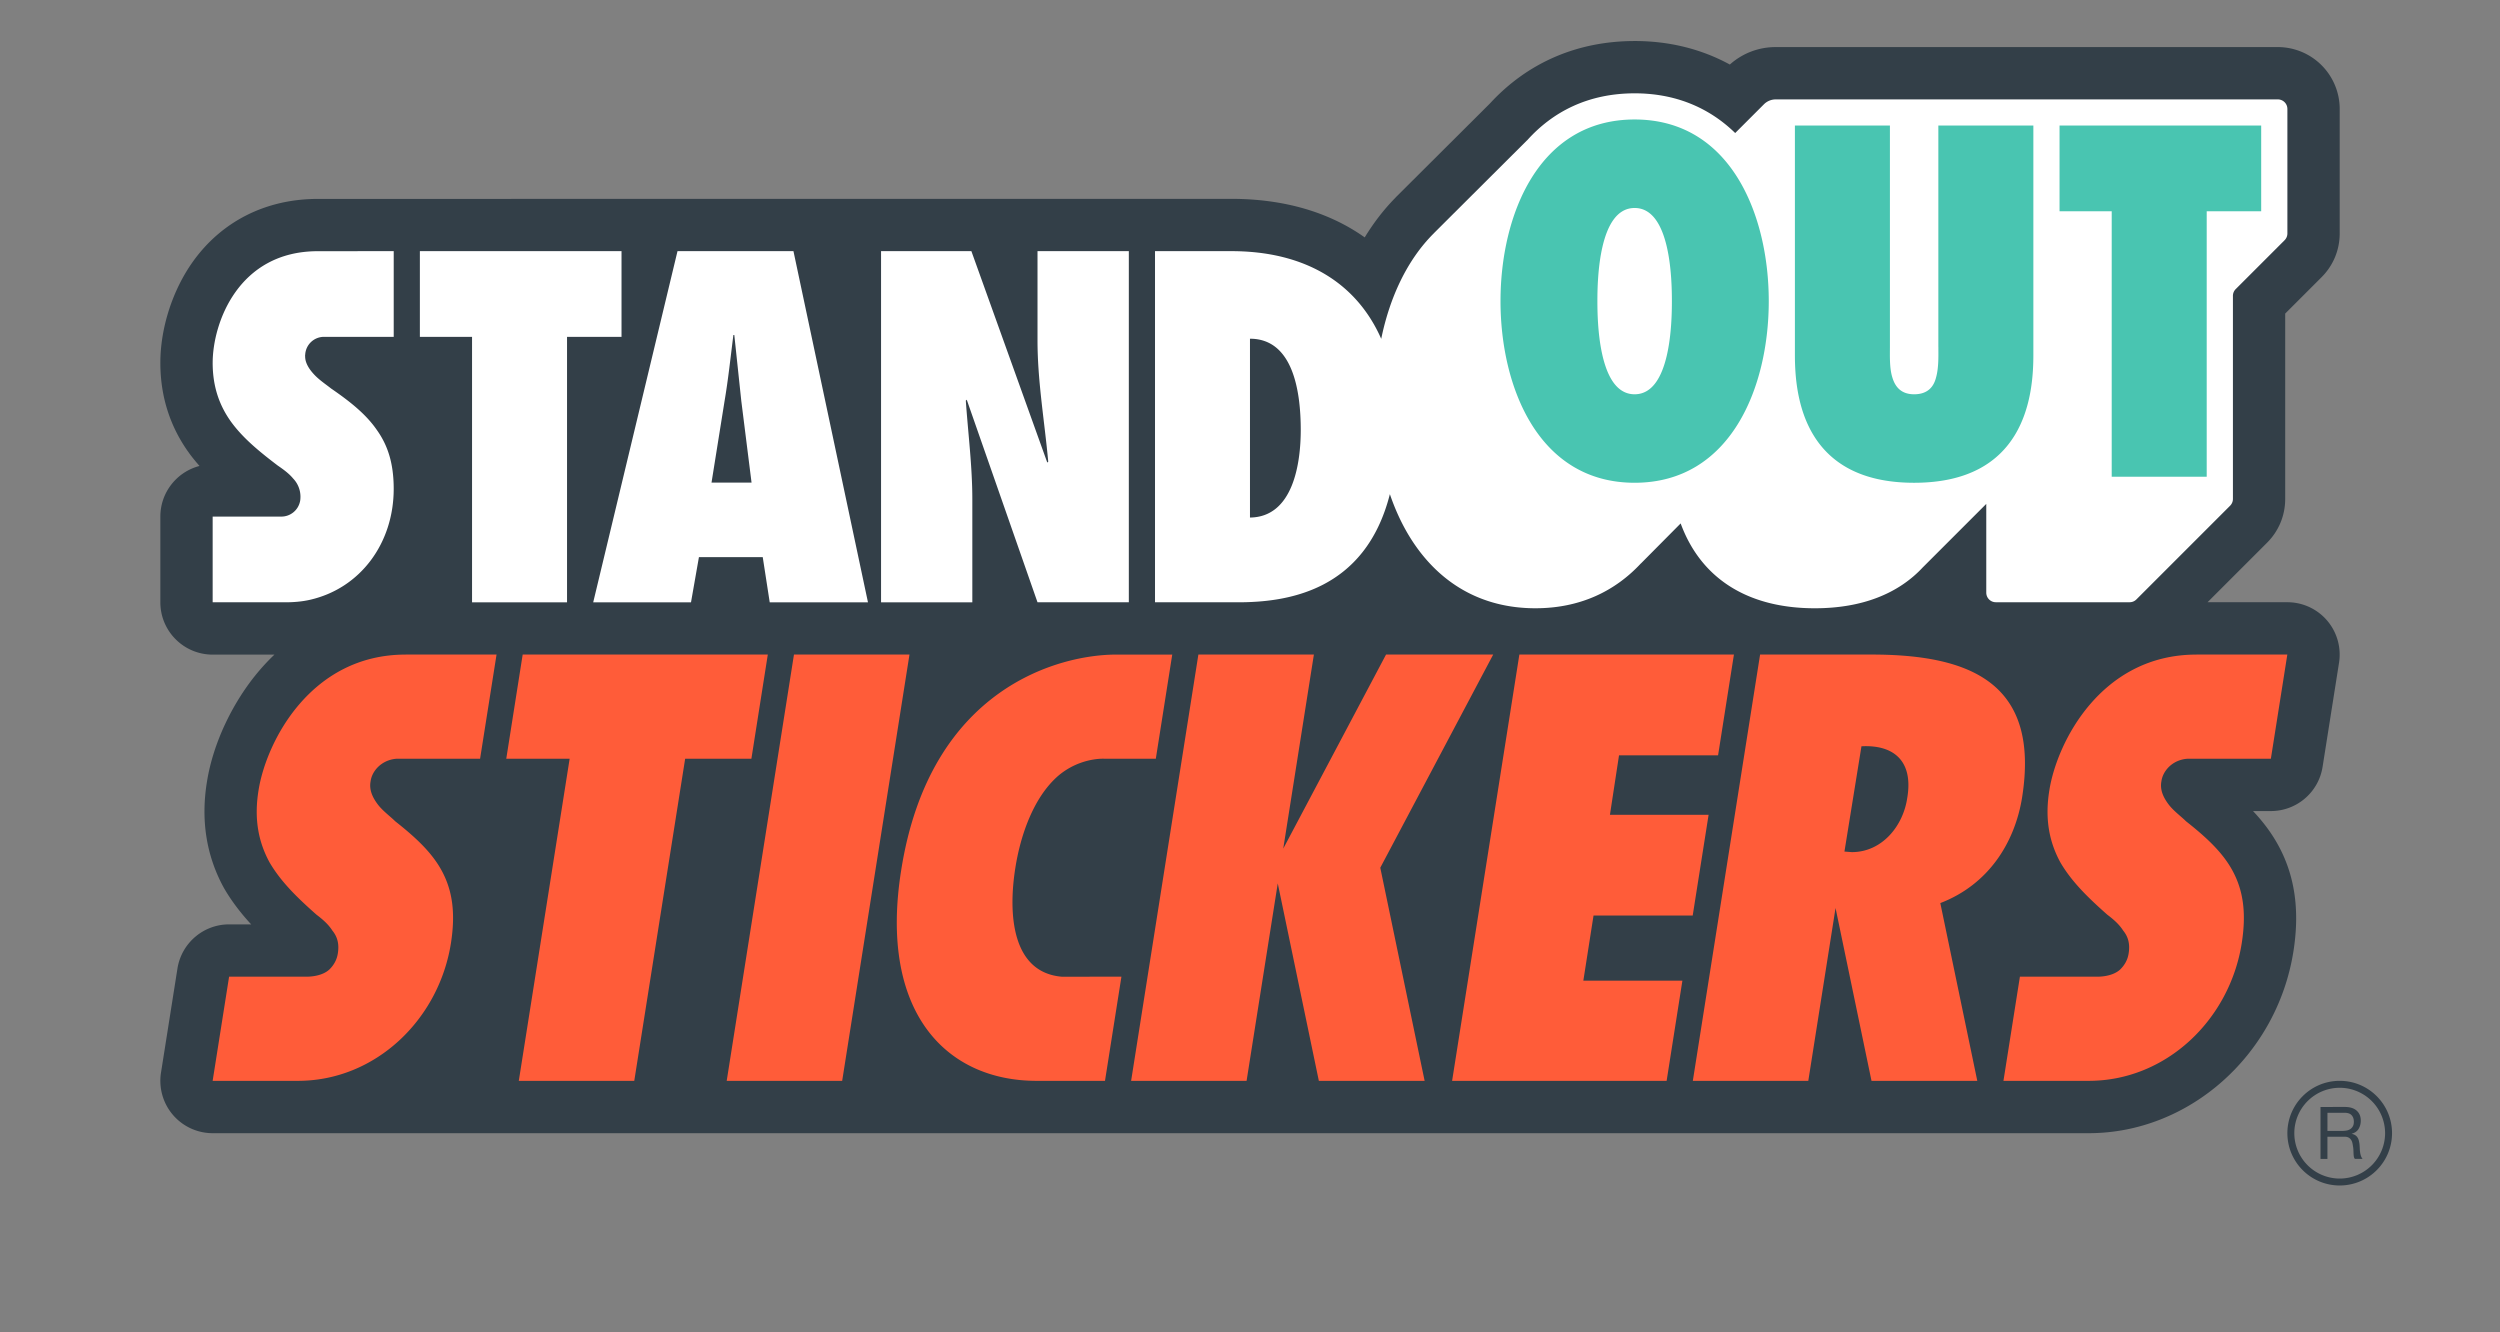
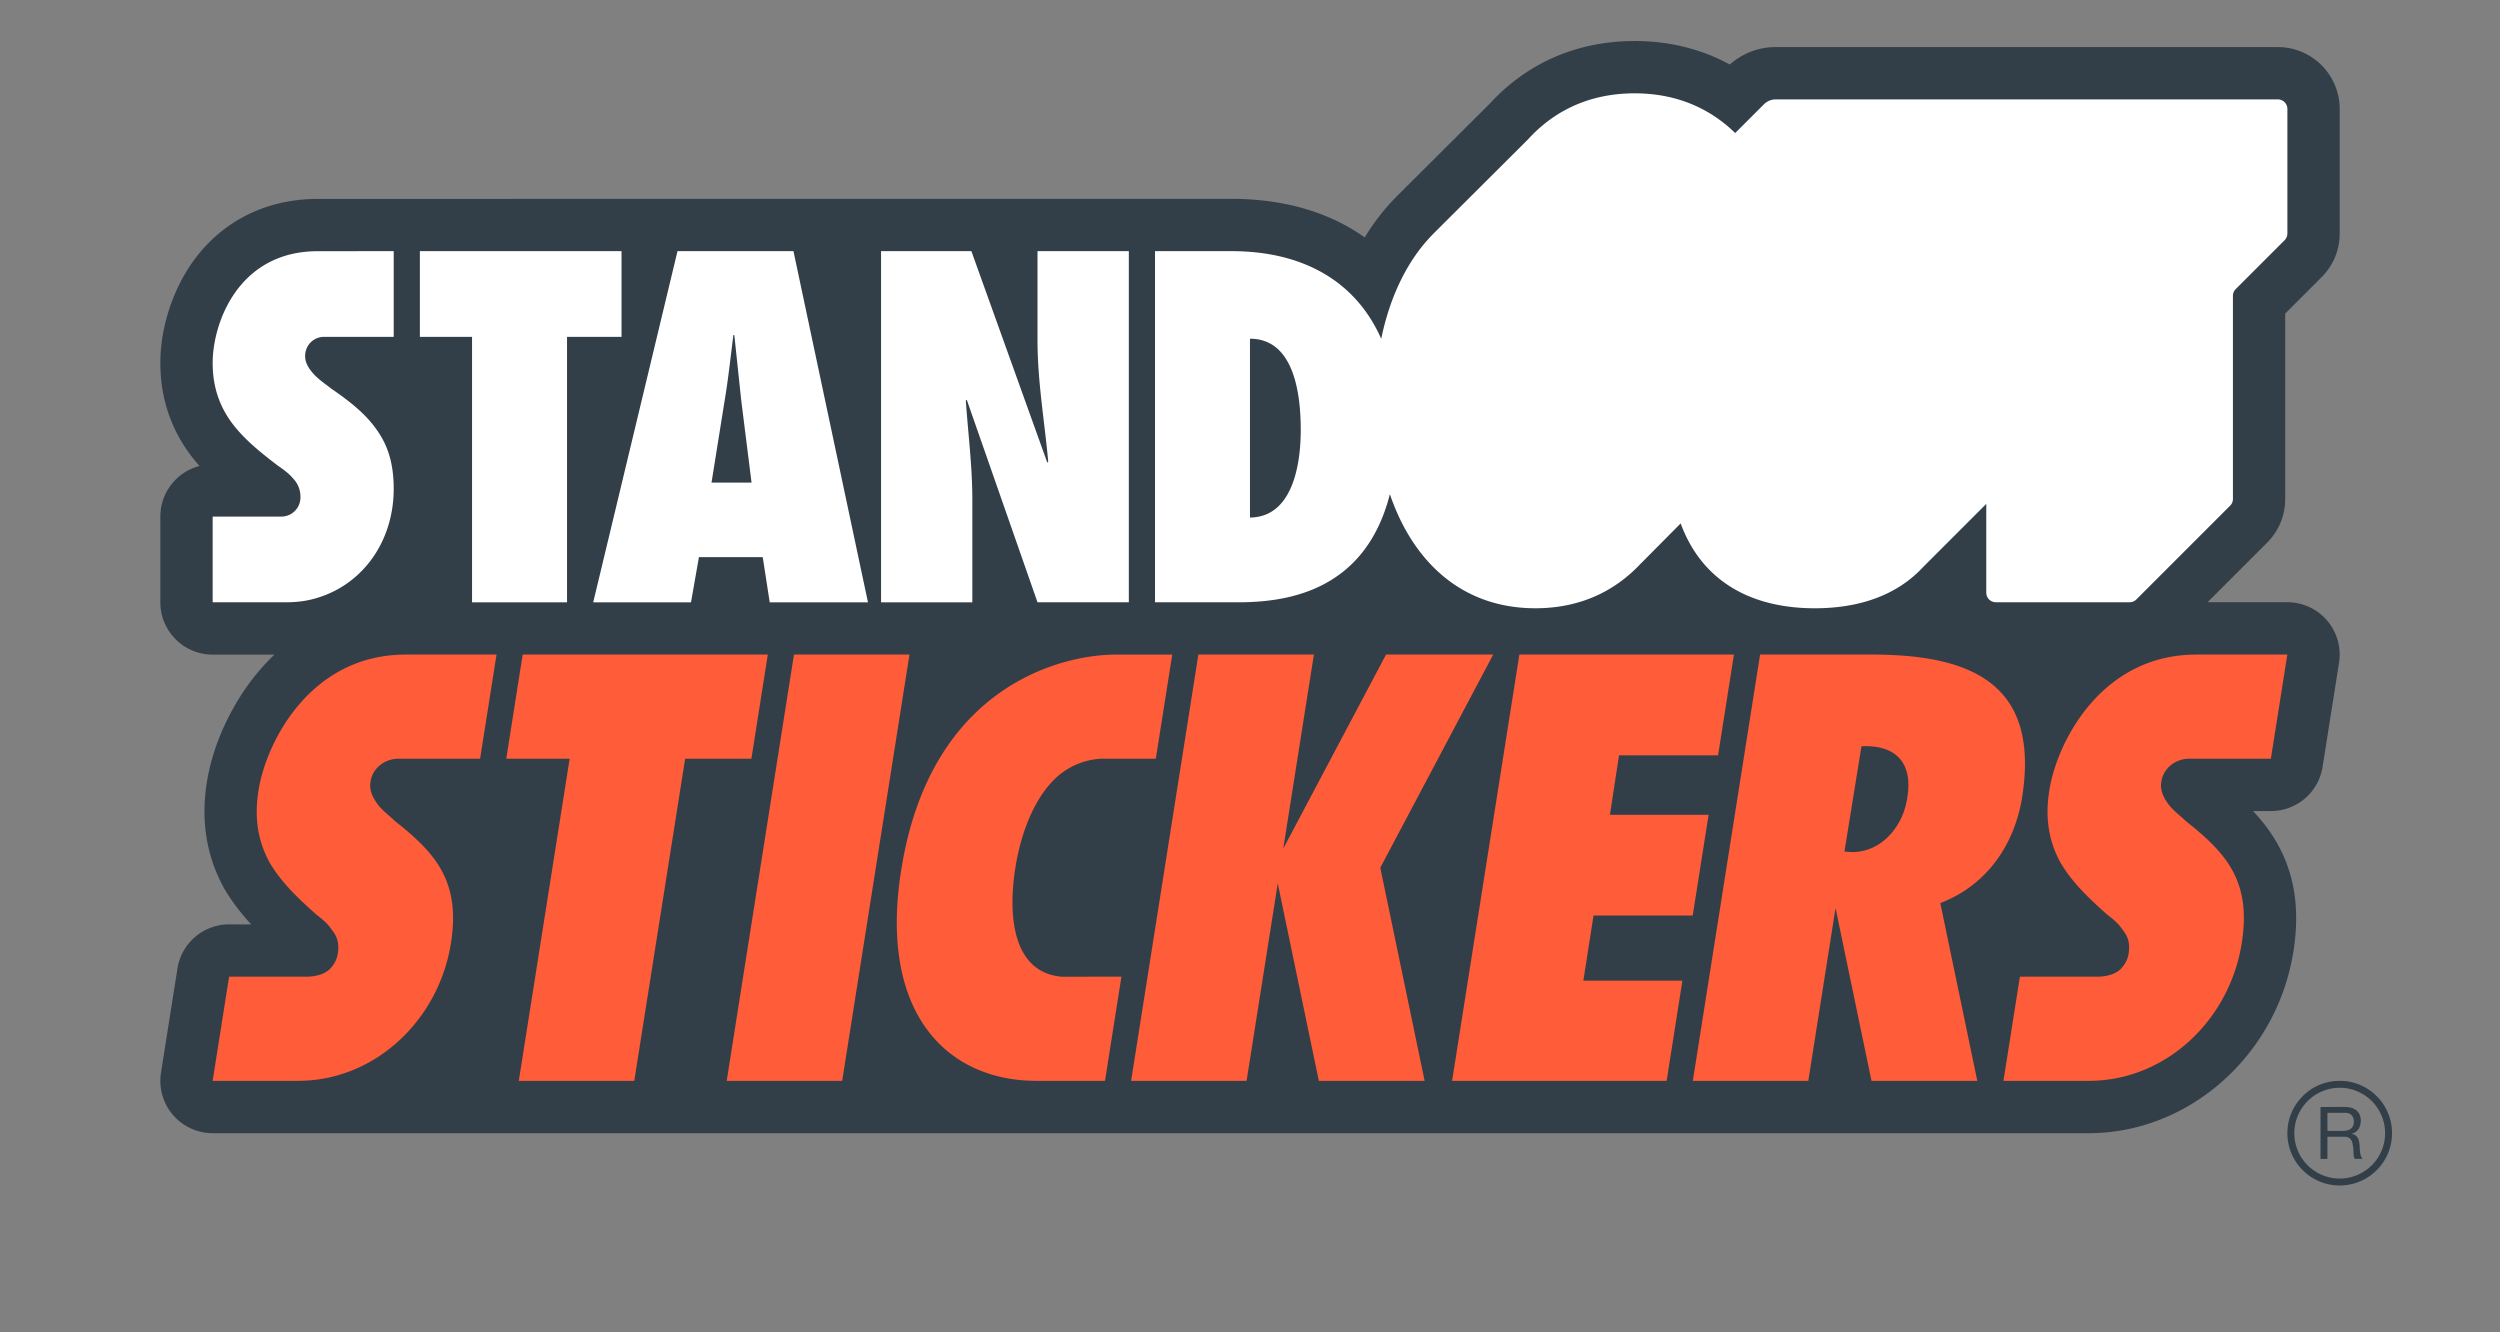
<svg xmlns="http://www.w3.org/2000/svg" version="1.1" viewBox="0 0 230 122.55">
  <rect x="0" y="0" width="230" height="122.55" fill="#808080" stroke="none" />
  <path d="m150.39 3.775c-5.257 0-9.851 1.981-13.305 5.734l-8.57 8.539a5.02 5.02 0 0 0-0.172 0.18c-1.042 1.065-1.974 2.276-2.789 3.613-3.267-2.322-7.428-3.547-12.27-3.547l-84.047 0.006c-4.759 0-8.844 2.055-11.502 5.789-1.868 2.625-2.982 6.099-2.982 9.293 0 3.087 0.886 5.876 2.656 8.316 0.301 0.41 0.619 0.8 0.947 1.17-2.073 0.536-3.603 2.419-3.603 4.66v7.883c0 2.658 2.155 4.814 4.812 4.814h5.682c-0.472 0.45-0.927 0.929-1.365 1.44-2.468 2.878-4.279 6.716-4.84 10.246-0.577 3.515-0.066 6.782 1.52 9.709l0.076 0.135c0.718 1.23 1.573 2.314 2.469 3.287h-2.027c-2.368 0-4.384 1.724-4.754 4.062l-1.514 9.582c-0.219 1.391 0.18 2.808 1.094 3.879s2.252 1.688 3.66 1.688h172.6c9.237 0 17.333-7.195 18.832-16.736 0.58-3.69 0.152-6.824-1.307-9.584-0.665-1.257-1.496-2.344-2.412-3.316h1.645c2.368 0 4.384-1.722 4.754-4.061l1.514-9.584c0.219-1.39-0.18-2.808-1.094-3.879-0.914-1.071-2.252-1.688-3.66-1.688h-7.344l5.479-5.477c1.075-1.075 1.666-2.505 1.666-4.025v-17.055l3.346-3.346c1.075-1.075 1.668-2.505 1.668-4.025v-11.453a5.7 5.7 0 0 0-5.693-5.693h-46.193c-1.573 0-3.057 0.569-4.221 1.607-2.609-1.425-5.572-2.164-8.756-2.164zm64.863 95.662c-2.659 0-4.814 2.155-4.814 4.814 0 2.659 2.155 4.814 4.814 4.814s4.814-2.155 4.814-4.814c0-2.659-2.155-4.814-4.814-4.814zm0 0.639a4.18 4.18 0 0 1 4.176 4.176 4.18 4.18 0 0 1-4.176 4.176 4.18 4.18 0 0 1-4.176-4.176 4.18 4.18 0 0 1 4.176-4.176zm-1.766 1.766v4.777h0.637v-2.041h1.553c0.157 0 0.283 0.022 0.375 0.07a0.63 0.63 0 0 1 0.227 0.189c0.057 0.078 0.1 0.167 0.129 0.271 0.029 0.104 0.047 0.216 0.064 0.332a2.31 2.31 0 0 1 0.041 0.354l0.014 0.34a2.08 2.08 0 0 0 0.029 0.283c0.016 0.084 0.047 0.149 0.092 0.199h0.709c-0.068-0.081-0.117-0.171-0.152-0.275s-0.058-0.216-0.076-0.332l2e-3 2e-3a2.98 2.98 0 0 1-0.033-0.355c-5e-3 -0.12-0.011-0.239-0.021-0.354s-0.033-0.229-0.057-0.336a0.98 0.98 0 0 0-0.113-0.291 0.71 0.71 0 0 0-0.207-0.225c-0.087-0.063-0.2-0.108-0.34-0.133v-0.014c0.291-0.081 0.502-0.23 0.633-0.449s0.199-0.473 0.199-0.764c0-0.387-0.131-0.693-0.385-0.916s-0.613-0.334-1.068-0.334zm0.639 0.535h1.58c0.299 0 0.513 0.077 0.648 0.229 0.135 0.151 0.201 0.347 0.201 0.588 0 0.173-0.03 0.314-0.092 0.424a0.72 0.72 0 0 1-0.24 0.262 0.92 0.92 0 0 1-0.352 0.131 2.58 2.58 0 0 1-0.422 0.035h-1.324z" fill="#333f48" />
  <path d="m209.56 9.145h-46.192a1.54 1.54 0 0 0-1.088 0.451l-2.643 2.643c-2.46-2.4-5.601-3.653-9.246-3.653-4.256 0-7.527 1.68-9.896 4.326l-1e-3 -7e-3 -8.58 8.551h7e-3c-2.482 2.465-4.072 5.933-4.848 9.717-2.234-5.075-6.913-8.068-13.786-8.068h-7.026v32.306h7.626c4.435 0 11.7-0.962 13.982-9.949 0.491 1.438 1.106 2.771 1.842 3.96 2.648 4.277 6.639 6.538 11.542 6.538 4.146 0 7.354-1.595 9.707-4.124l6e-3 1e-3 3.655-3.683c1.841 5.024 6.114 7.806 12.347 7.806 4.303 0 7.675-1.323 9.958-3.793h2e-3l5.809-5.809v8.169a0.88 0.88 0 0 0 0.879 0.879h12.309a0.88 0.88 0 0 0 0.622-0.257l8.625-8.625a0.88 0.88 0 0 0 0.257-0.622v-18.683a0.88 0.88 0 0 1 0.257-0.622l4.497-4.497a0.88 0.88 0 0 0 0.257-0.622v-11.454a0.88 0.88 0 0 0-0.879-0.879zm-94.562 38.47v-16.453c3.984 0 4.671 4.884 4.671 8.397 0 3.042-0.687 8.012-4.671 8.055zm-52.668-24.508-7.755 32.306h8.997l0.729-4.155h5.871l0.642 4.155h9.039l-6.855-32.306zm3.129 21.295 1.2-7.501c0.342-2.013 0.555-4.068 0.813-6.081h0.084l0.645 6.081 0.942 7.501zm-8.278-21.295h-18.553v7.885h4.8v24.421h8.739v-24.422h5.013v-7.885zm-37.616 10.275c0 2.279 0.671 4.016 1.723 5.465 1.096 1.49 2.565 2.691 4.251 3.975 0.545 0.374 1.052 0.745 1.428 1.2a2.42 2.42 0 0 1 0.675 1.74c0 0.013-3e-3 0.024-3e-3 0.036a1.77 1.77 0 0 1-0.032 0.318l-6e-3 0.024c-0.171 0.792-0.874 1.386-1.717 1.386h-6.319v7.885h6.665c0.761 0 1.525-0.057 2.267-0.225 4.666-1.055 7.724-5.217 7.724-10.21 0-2.36-0.548-4.016-1.555-5.425-0.969-1.409-2.398-2.569-4.206-3.81-0.466-0.371-1.096-0.786-1.558-1.285-0.275-0.294-0.527-0.622-0.685-0.995a1.93 1.93 0 0 1-0.105-0.32 1.69 1.69 0 0 1-0.039-0.368c0-0.017-5e-3 -0.032-5e-3 -0.049s3e-3 -0.023 4e-3 -0.035c1e-3 -0.027 5e-3 -0.053 8e-3 -0.079a1.73 1.73 0 0 1 1.722-1.62h6.42v-7.885l-6.984 5e-3c-7.319 0-9.672 6.625-9.672 10.27zm75.886-2.049c0 3.726 0.645 7.414 0.987 11.139l-0.087 0.087-6.984-19.453h-8.31v32.306h8.397v-9.468c0-3.042-0.387-6.042-0.6-9.085l0.087-0.084 6.51 18.637h8.401v-32.305h-8.401z" fill="#fff" />
-   <path d="m178.33 31.904c0 0.814 0.042 1.928-0.215 2.829-0.214 0.855-0.769 1.541-2.015 1.541-1.199 0-1.756-0.686-2.015-1.585-0.259-0.857-0.213-1.971-0.213-2.828v-20.31h-8.741v21.124c0 3.898 0.859 11.74 10.968 11.74 10.114 0 10.97-7.842 10.97-11.74v-21.123h-8.741v20.353zm-27.944-20.911c-8.869 0-12.339 8.829-12.339 16.711s3.471 16.71 12.339 16.71 12.34-8.826 12.34-16.71-3.471-16.711-12.34-16.711zm0 25.281c-1.031 0-1.752-0.64-2.256-1.582-0.05-0.094-0.099-0.191-0.145-0.291-0.196-0.425-0.354-0.898-0.483-1.393a12.3 12.3 0 0 1-0.127-0.542c-0.385-1.819-0.415-3.804-0.415-4.762 0-2.01 0.128-8.569 3.426-8.569 3.3 0 3.428 6.559 3.428 8.569s-0.128 8.57-3.428 8.57zm39.092-24.722v7.884h4.799v24.425h8.74v-24.425h5.012v-7.884z" fill="#49c5b1" />
  <path d="m93.415 79.83c0.445-2.837 1.612-6.464 3.988-8.495 2.017-1.677 4.207-1.532 4.207-1.532h4.725l1.512-9.583-5.181 2e-3c-4.978 0-17.095 2.865-19.759 19.858-2.059 12.972 4.073 19.358 12.469 19.358h6.284l1.512-9.583-5.499 2e-3c-4.588-0.406-4.935-5.771-4.258-10.026zm-20.37-19.611-6.188 39.219h10.623l6.192-39.219zm-2.407 0h-22.551l-1.51 9.584h5.831l-4.678 29.635h10.623l4.682-29.635h6.094l1.51-9.584zm-33.329 3e-3c-8.747 0-12.816 8.044-13.52 12.469-0.454 2.767 0.049 4.875 1.003 6.636 1.056 1.809 2.567 3.267 4.327 4.826 0.602 0.454 1.105 0.905 1.457 1.457 0.45 0.553 0.651 1.208 0.504 2.112-0.091 0.596-0.381 1.085-0.775 1.471-0.601 0.556-1.552 0.649-1.972 0.661h-7.255l-1.514 9.584h7.845c7.139 0 12.972-5.633 14.078-12.669 0.45-2.865 0.098-4.875-0.806-6.587s-2.411-3.119-4.323-4.626c-0.45-0.45-1.154-0.954-1.609-1.56s-0.802-1.306-0.655-2.108c0.069-0.494 0.301-0.916 0.621-1.261a2.61 2.61 0 0 1 0.169-0.164c0.608-0.533 1.285-0.642 1.638-0.661h7.646l1.514-9.584h-8.37l-1e-3 3e-3zm118.42 24.008 1.463-9.27h-9.077l0.835-5.47h9.113l1.459-9.27h-19.74l-6.188 39.219h19.736l1.451-9.22h-9.113l0.937-5.988h9.124zm43.738-13.602c0.055-0.059 0.112-0.113 0.169-0.164 0.607-0.533 1.285-0.642 1.638-0.661h7.646l1.514-9.584h-8.37l-1e-3 3e-3c-8.747 0-12.816 8.044-13.52 12.469-0.454 2.767 0.049 4.875 1.003 6.636 1.056 1.809 2.567 3.267 4.327 4.826 0.602 0.454 1.105 0.905 1.457 1.457 0.45 0.553 0.651 1.208 0.504 2.112-0.091 0.596-0.381 1.085-0.775 1.471-0.601 0.556-1.552 0.649-1.972 0.661h-7.255l-1.514 9.584h7.845c7.139 0 12.972-5.633 14.078-12.669 0.45-2.865 0.098-4.875-0.806-6.587s-2.411-3.119-4.323-4.626c-0.45-0.45-1.154-0.954-1.609-1.56s-0.802-1.306-0.655-2.108c0.069-0.494 0.301-0.916 0.621-1.261zm-72.48 9.201 10.388-19.61h-9.859l-9.457 17.853 2.819-17.853h-10.627l-6.188 39.219h10.623l2.868-18.168 3.78 18.168h9.732l-4.08-19.609zm59.057-6.536c1.611-10.364-4.635-13.074-13.854-13.074h-10.262l-6.188 39.219h10.623l2.507-15.902 3.308 15.901h9.732l-3.402-16.353c4.4-1.691 6.864-5.511 7.537-9.792zm-10.576 0.102c-0.36 2.553-2.29 5-5.101 5l-0.678-0.051 1.565-9.685c2.913-0.157 4.792 1.302 4.215 4.737z" fill="#ff5c39" />
</svg>